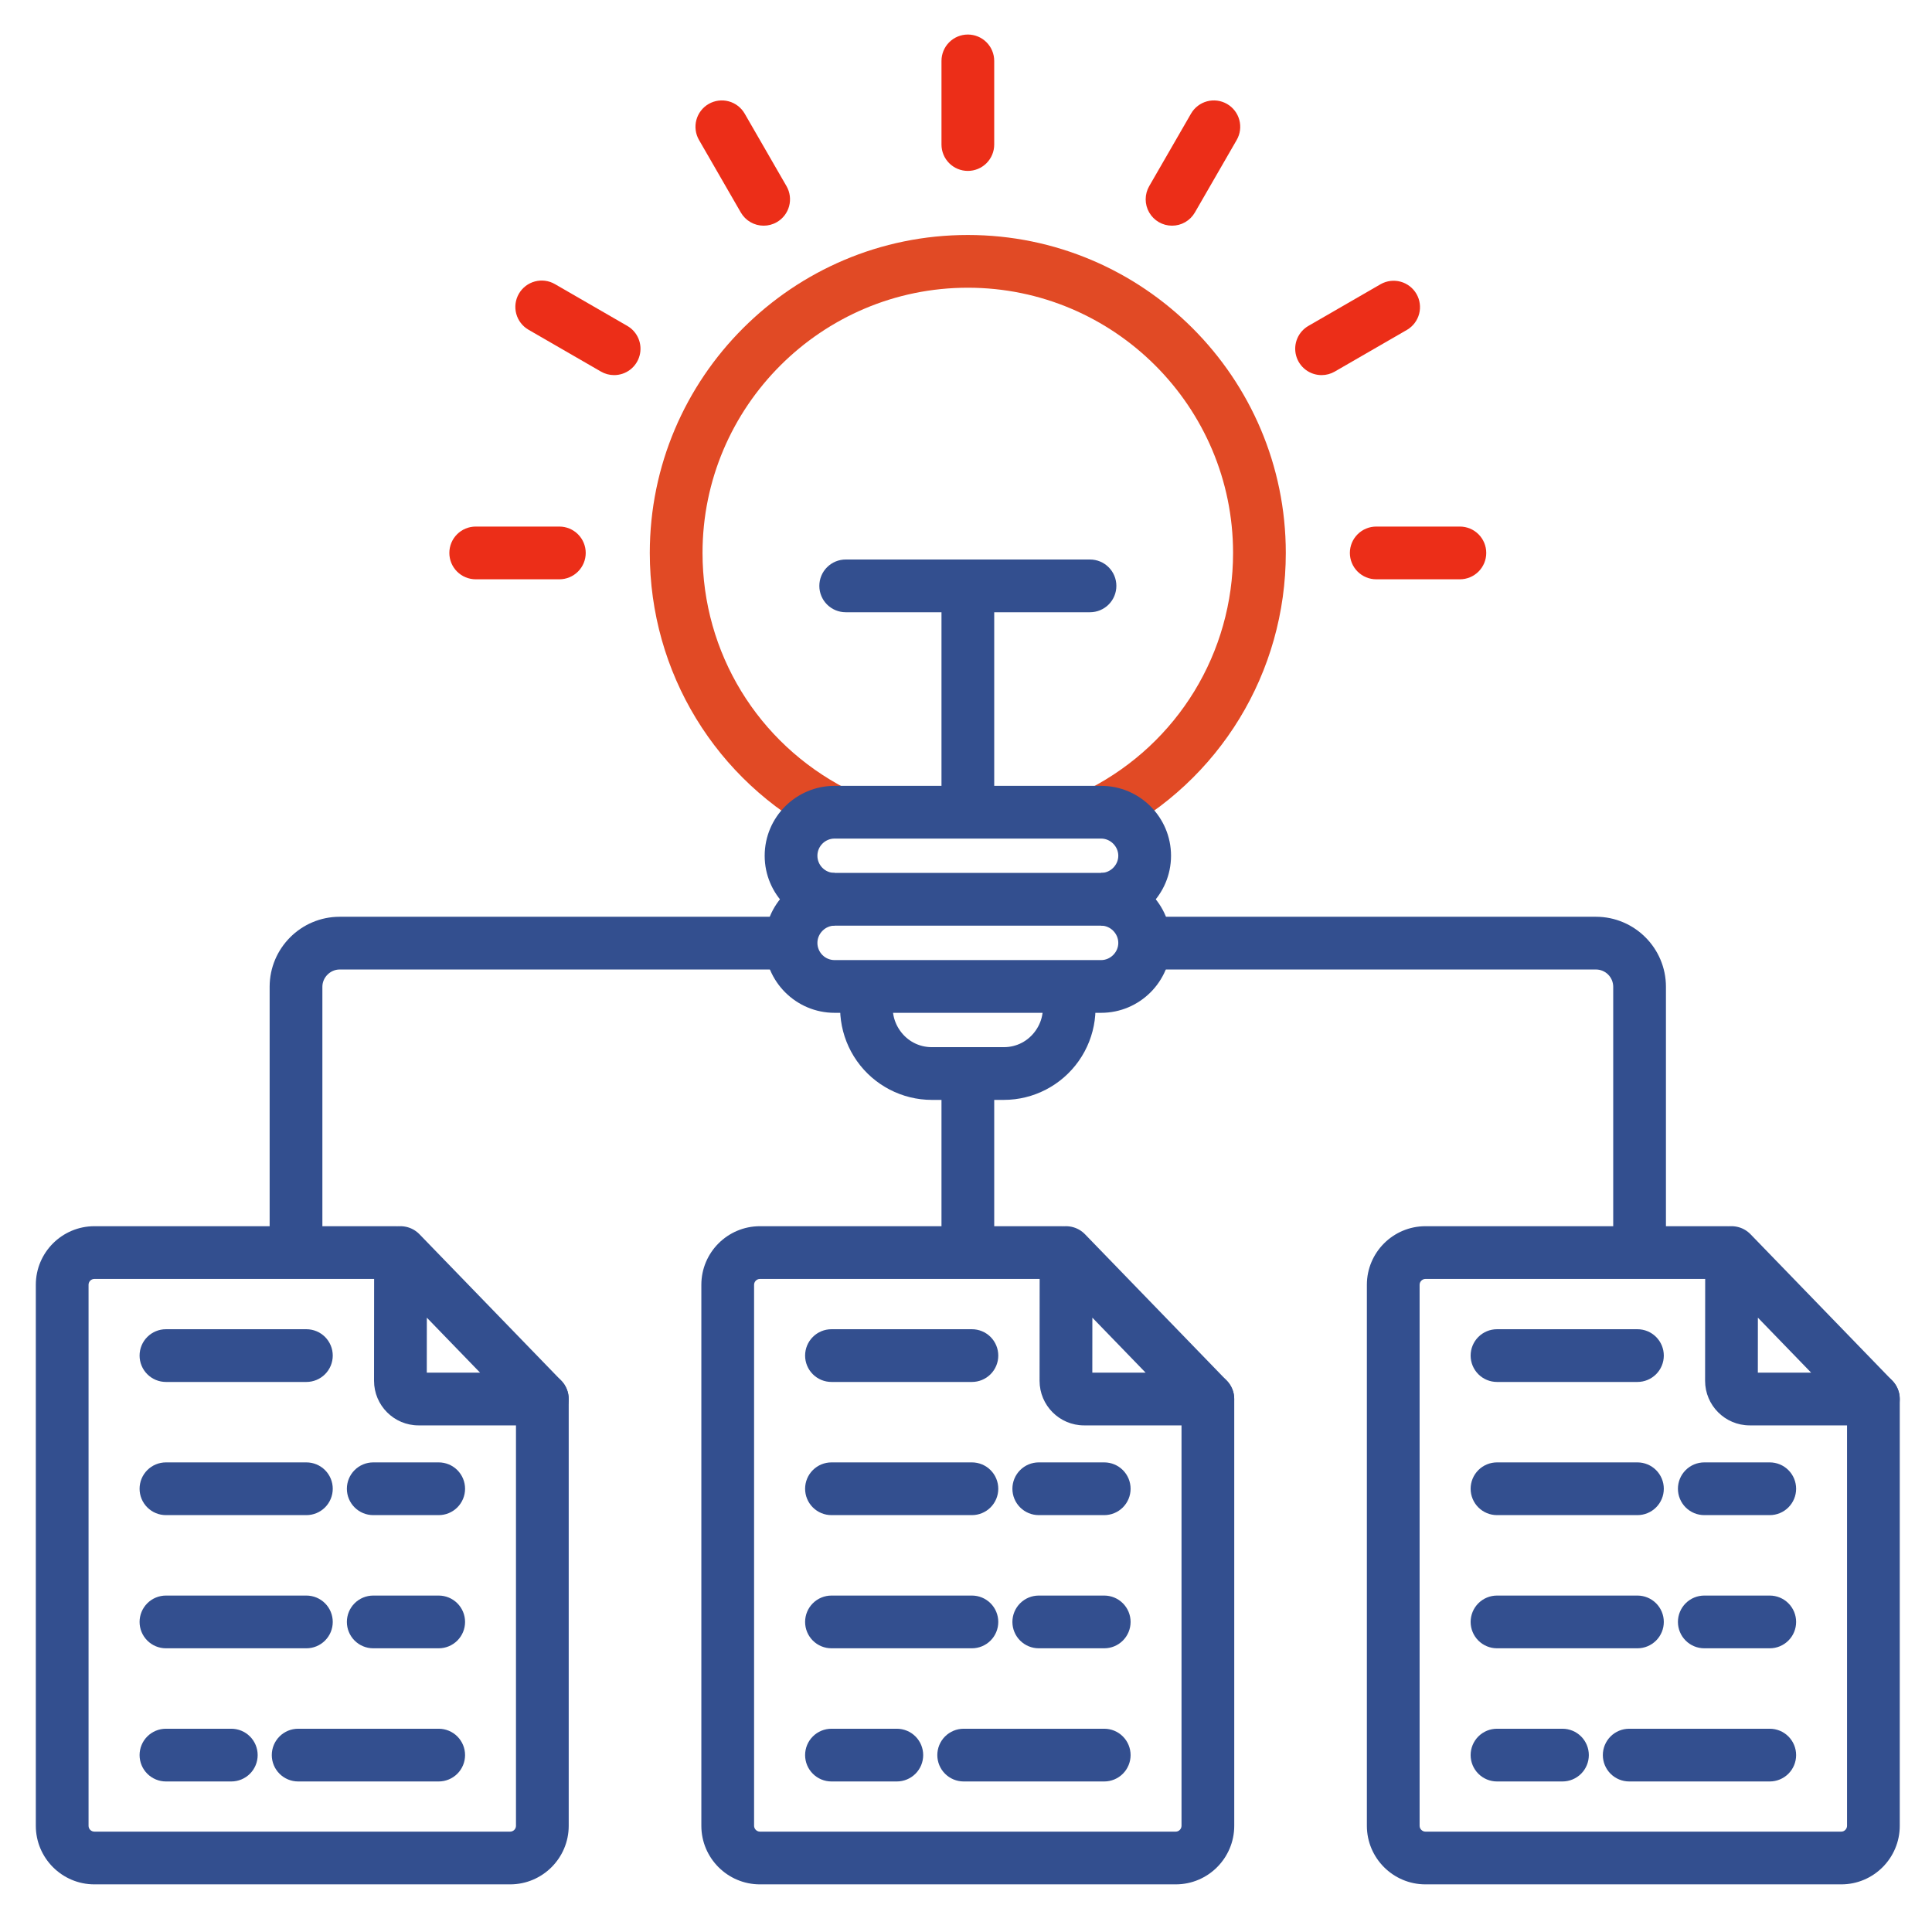
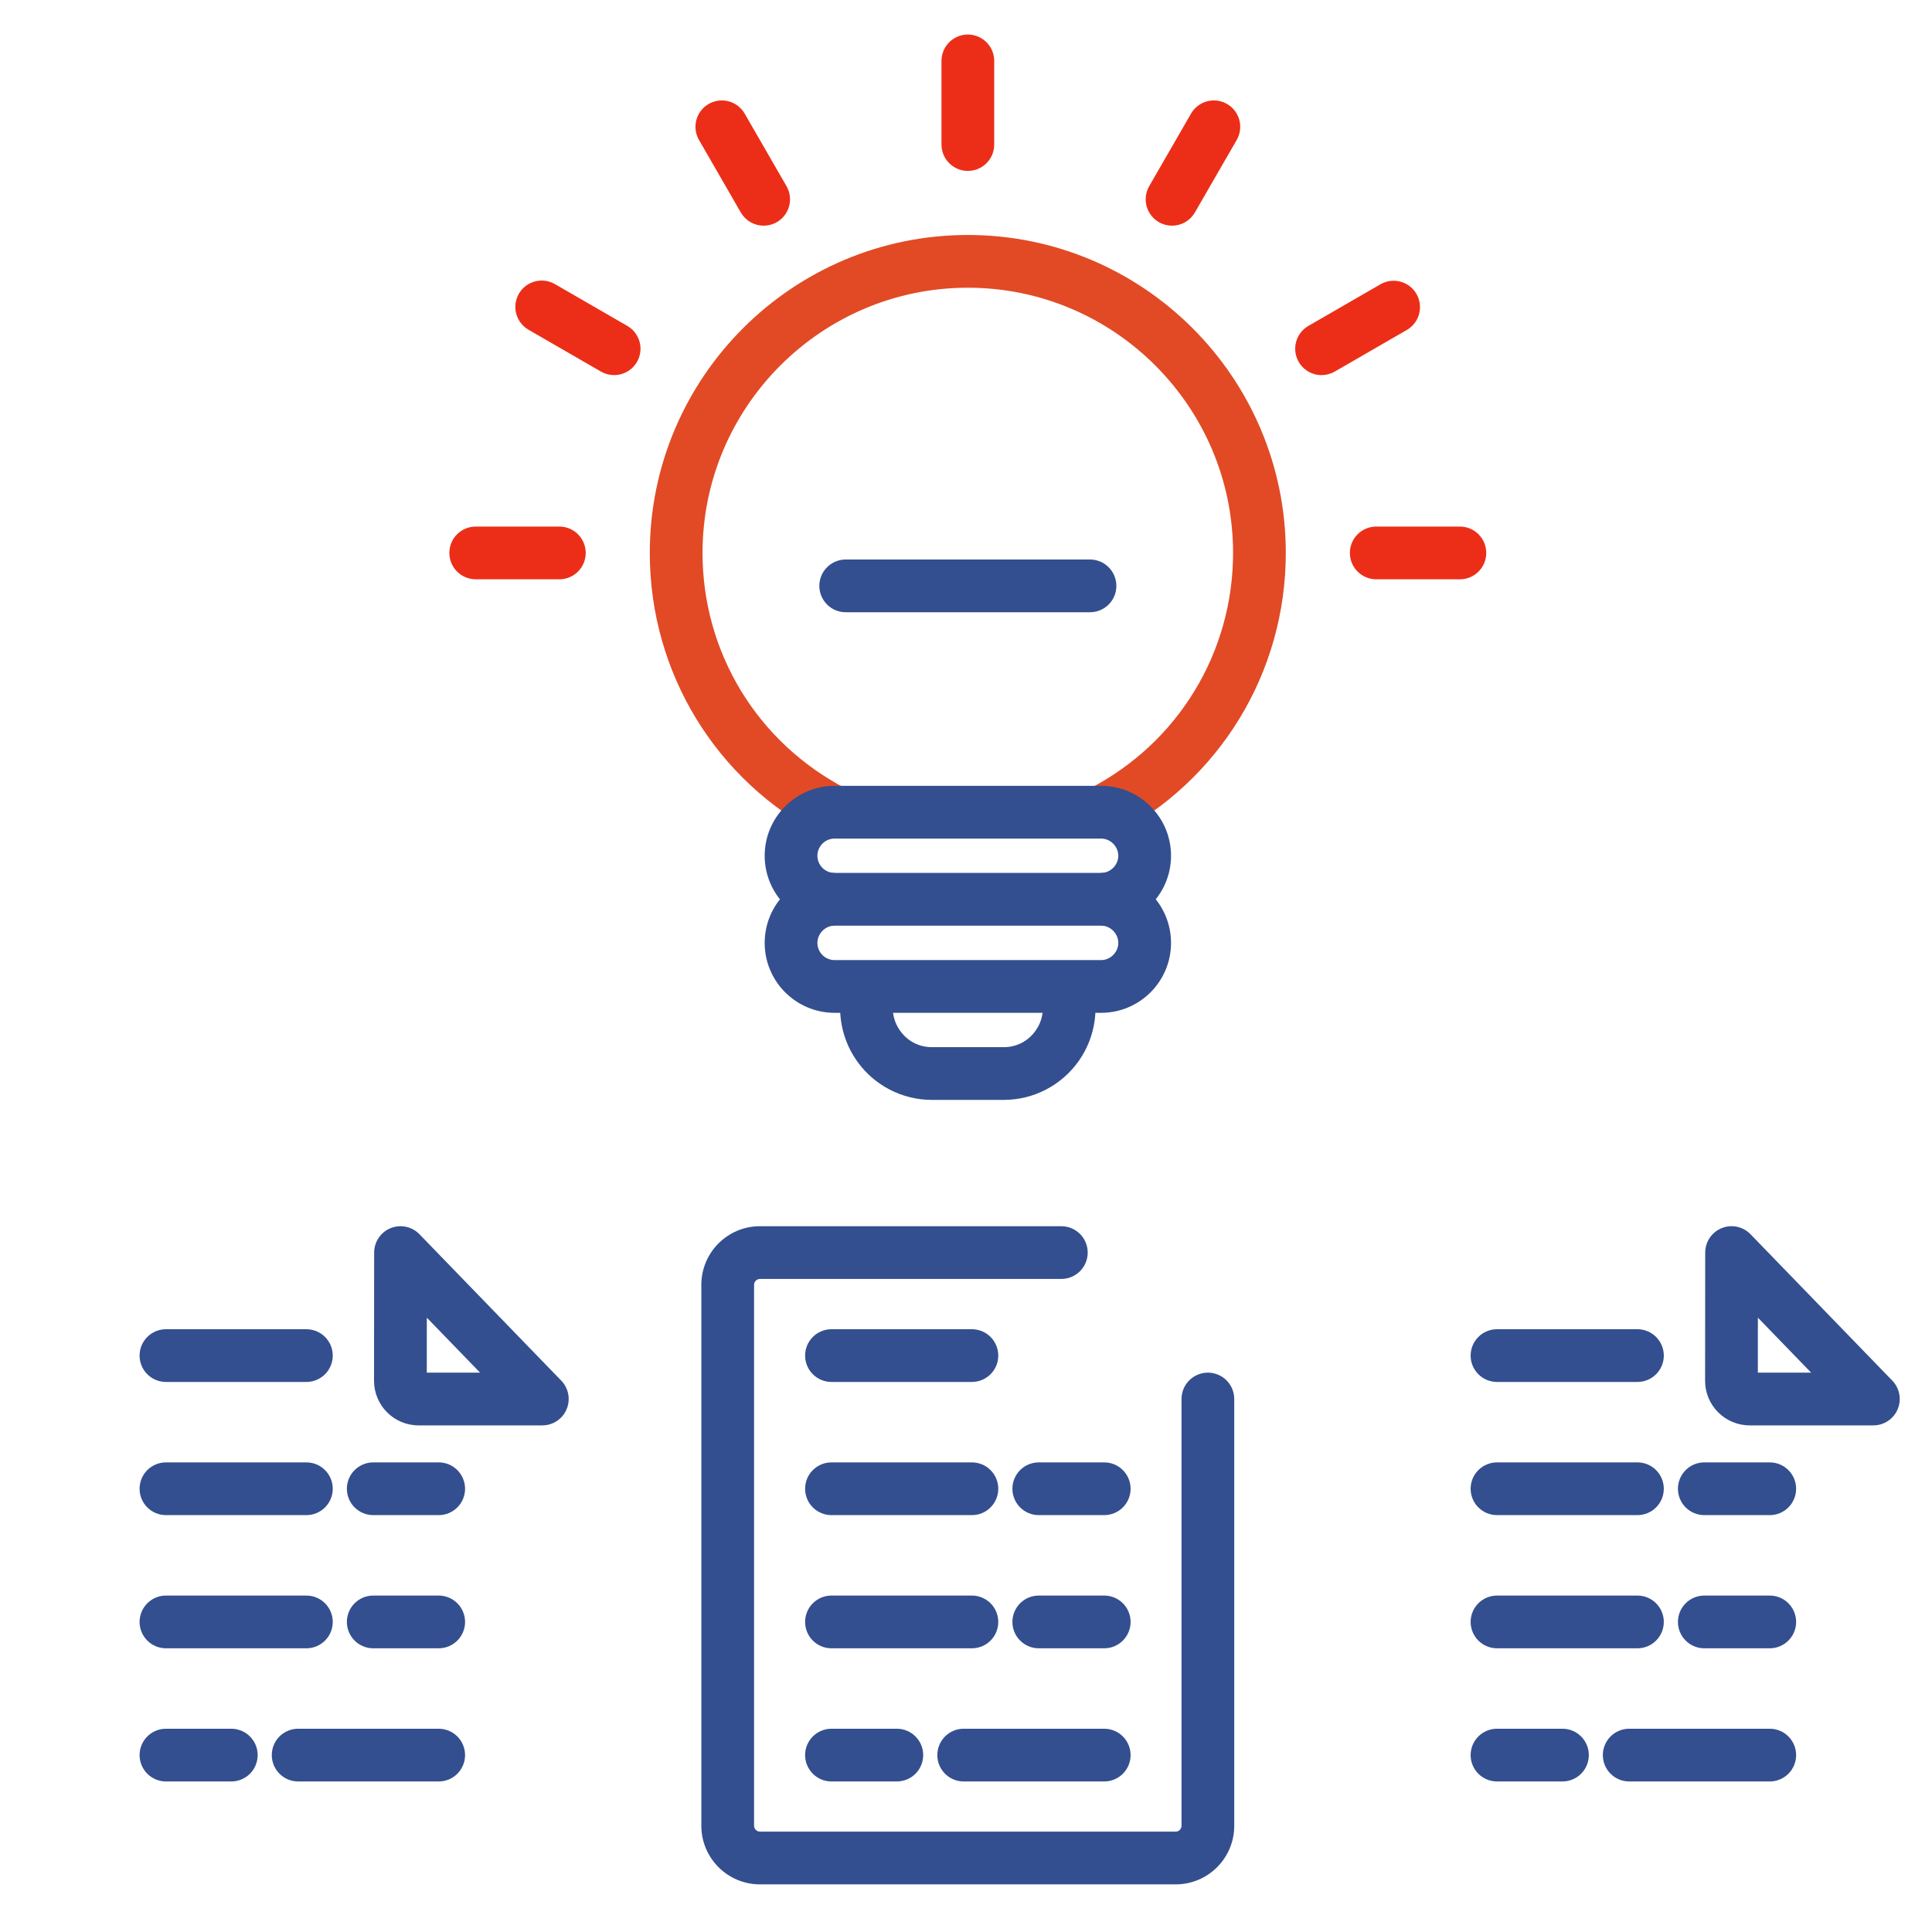
<svg xmlns="http://www.w3.org/2000/svg" width="512" height="512" viewBox="0 0 512 512" fill="none">
-   <path d="M249.503 284.494H263.478V331.946H249.503V284.494ZM249.503 156.369H263.478V215.244H249.503V156.369ZM441.493 331.946H427.518V261.506C427.517 260.292 427.034 259.129 426.176 258.27C425.317 257.412 424.154 256.929 422.94 256.927H303.346V242.952H422.94C433.17 242.952 441.492 251.275 441.492 261.505V331.945L441.493 331.946ZM85.433 331.946H71.458V261.506C71.458 251.276 79.781 242.953 90.011 242.953H209.633V256.928H90.012C87.531 256.928 85.434 259.025 85.434 261.507V331.947L85.433 331.946Z" fill="#334F8F" />
  <path d="M295.07 221.454L288.663 209.035C312.171 196.906 326.775 172.956 326.775 146.533C326.775 107.778 295.245 76.248 256.49 76.248C217.735 76.248 186.177 107.778 186.177 146.533C186.177 172.957 200.781 196.906 224.289 209.035L217.882 221.454C189.706 206.917 172.202 178.209 172.202 146.533C172.202 100.072 210.014 62.273 256.49 62.273C302.966 62.273 340.75 100.072 340.75 146.533C340.75 178.209 323.247 206.917 295.07 221.454Z" fill="#E14A25" />
  <path d="M256.49 45.293C254.637 45.293 252.86 44.557 251.549 43.247C250.239 41.937 249.503 40.159 249.503 38.306V16.139C249.503 14.286 250.239 12.509 251.549 11.199C252.86 9.888 254.637 9.152 256.49 9.152C258.343 9.152 260.12 9.888 261.431 11.199C262.741 12.509 263.477 14.286 263.477 16.139V38.306C263.477 40.159 262.741 41.937 261.431 43.247C260.12 44.557 258.343 45.293 256.49 45.293ZM310.597 59.808C309.371 59.807 308.167 59.484 307.106 58.87C306.045 58.257 305.164 57.375 304.551 56.313C303.938 55.251 303.616 54.047 303.616 52.821C303.616 51.595 303.938 50.391 304.551 49.329L315.634 30.11C316.092 29.315 316.703 28.619 317.43 28.06C318.158 27.501 318.989 27.09 319.875 26.853C320.761 26.615 321.685 26.554 322.595 26.673C323.505 26.792 324.382 27.09 325.177 27.548C326.782 28.474 327.954 30 328.434 31.789C328.915 33.579 328.665 35.486 327.739 37.091L316.656 56.31C316.043 57.375 315.16 58.258 314.096 58.873C313.032 59.487 311.825 59.809 310.597 59.808ZM350.238 99.408C348.699 99.41 347.202 98.904 345.98 97.969C344.759 97.033 343.88 95.72 343.481 94.233C343.082 92.747 343.184 91.17 343.773 89.748C344.362 88.326 345.404 87.138 346.737 86.369L365.928 75.286C367.531 74.394 369.42 74.168 371.188 74.656C372.956 75.144 374.461 76.308 375.379 77.897C376.296 79.485 376.552 81.371 376.092 83.146C375.631 84.922 374.491 86.445 372.917 87.387L353.726 98.47C352.666 99.085 351.463 99.408 350.238 99.408ZM386.884 153.52H364.717C362.864 153.52 361.087 152.784 359.777 151.474C358.466 150.164 357.73 148.386 357.73 146.533C357.73 144.68 358.466 142.903 359.777 141.593C361.087 140.282 362.864 139.546 364.717 139.546H386.884C388.737 139.546 390.514 140.282 391.825 141.593C393.135 142.903 393.871 144.68 393.871 146.533C393.871 148.386 393.135 150.164 391.825 151.474C390.514 152.784 388.737 153.52 386.884 153.52ZM148.235 153.52H126.068C124.215 153.52 122.438 152.784 121.127 151.474C119.817 150.164 119.081 148.386 119.081 146.533C119.081 144.68 119.817 142.903 121.127 141.593C122.438 140.282 124.215 139.546 126.068 139.546H148.235C150.088 139.546 151.865 140.282 153.176 141.593C154.486 142.903 155.222 144.68 155.222 146.533C155.222 148.386 154.486 150.164 153.176 151.474C151.865 152.784 150.088 153.52 148.235 153.52ZM162.742 99.408C161.517 99.409 160.314 99.085 159.254 98.47L140.064 87.387C138.459 86.46 137.289 84.934 136.809 83.144C136.33 81.354 136.581 79.447 137.508 77.842C138.435 76.238 139.961 75.067 141.751 74.588C143.541 74.108 145.448 74.359 147.053 75.286L166.243 86.369C167.576 87.138 168.618 88.326 169.207 89.748C169.796 91.17 169.899 92.747 169.499 94.233C169.1 95.72 168.222 97.033 167 97.969C165.778 98.904 164.281 99.41 162.742 99.408ZM202.383 59.808C201.155 59.81 199.948 59.487 198.884 58.873C197.82 58.259 196.937 57.375 196.324 56.31L185.241 37.091C184.783 36.297 184.485 35.419 184.366 34.51C184.246 33.6 184.307 32.675 184.545 31.789C184.783 30.903 185.193 30.072 185.752 29.345C186.311 28.617 187.008 28.007 187.803 27.548C188.598 27.09 189.475 26.792 190.385 26.673C191.295 26.554 192.219 26.615 193.105 26.853C193.991 27.09 194.822 27.501 195.55 28.06C196.277 28.619 196.888 29.315 197.346 30.11L208.429 49.329C208.888 50.124 209.185 51.002 209.304 51.911C209.424 52.821 209.363 53.745 209.125 54.632C208.887 55.518 208.477 56.348 207.918 57.076C207.359 57.804 206.662 58.414 205.867 58.872C204.767 59.506 203.567 59.808 202.383 59.808Z" fill="#EC2E18" />
  <path d="M266.043 291.482H246.938C239.067 291.482 231.65 287.632 227.098 281.184C222.547 274.738 221.399 266.475 224.026 259.081L237.194 263.761C236.069 266.929 236.549 270.341 238.514 273.124C240.48 275.909 243.55 277.507 246.937 277.507H266.042C269.425 277.507 272.493 275.905 274.459 273.114C276.417 270.334 276.892 266.93 275.763 263.775L288.92 259.066C291.563 266.449 290.428 274.709 285.884 281.16C281.333 287.623 273.915 291.481 266.042 291.481L266.043 291.482ZM291.81 245.306H221.171C210.957 245.306 202.647 236.996 202.647 226.782C202.647 216.568 210.957 208.258 221.171 208.258H291.81C302.024 208.258 310.334 216.568 310.334 226.782C310.334 236.996 302.024 245.306 291.81 245.306ZM221.171 222.232C218.662 222.232 216.621 224.273 216.621 226.782C216.621 229.291 218.662 231.331 221.171 231.331H291.81C294.276 231.331 296.36 229.248 296.36 226.782C296.36 224.316 294.277 222.232 291.81 222.232H221.171Z" fill="#334F8F" />
  <path d="M291.81 268.408H221.171C210.957 268.408 202.647 260.097 202.647 249.883C202.647 239.669 210.957 231.33 221.171 231.33V245.305C218.705 245.305 216.621 247.402 216.621 249.883C216.623 251.089 217.103 252.246 217.956 253.099C218.809 253.952 219.965 254.432 221.171 254.433H291.81C294.276 254.433 296.36 252.349 296.36 249.883C296.36 247.402 294.277 245.305 291.81 245.305V231.33C302.024 231.33 310.334 239.653 310.334 249.883C310.334 260.113 302.024 268.408 291.81 268.408Z" fill="#334F8F" />
  <path d="M288.862 162.25H224.119C222.266 162.25 220.489 161.514 219.178 160.204C217.868 158.894 217.132 157.116 217.132 155.263C217.132 153.41 217.868 151.633 219.178 150.323C220.489 149.012 222.266 148.276 224.119 148.276H288.862C290.715 148.276 292.492 149.012 293.802 150.323C295.113 151.633 295.849 153.41 295.849 155.263C295.849 157.116 295.113 158.894 293.802 160.204C292.492 161.514 290.715 162.25 288.862 162.25Z" fill="#334F8F" />
-   <path d="M135.196 499.375H25.013C16.455 499.375 9.493 492.413 9.493 483.855V340.478C9.493 331.92 16.455 324.958 25.013 324.958H104.894C105.812 324.958 106.72 325.139 107.568 325.49C108.416 325.841 109.186 326.356 109.835 327.004C110.484 327.653 110.998 328.423 111.349 329.271C111.7 330.119 111.881 331.027 111.881 331.945C111.881 332.863 111.7 333.771 111.349 334.619C110.998 335.467 110.484 336.237 109.835 336.886C109.186 337.534 108.416 338.049 107.568 338.4C106.72 338.751 105.812 338.932 104.894 338.932H25.013C24.161 338.932 23.468 339.625 23.468 340.477V483.854C23.468 484.706 24.161 485.399 25.013 485.399H135.196C136.048 485.399 136.741 484.706 136.741 483.854V370.751C136.741 369.833 136.922 368.925 137.273 368.077C137.624 367.229 138.139 366.459 138.788 365.81C139.436 365.162 140.207 364.647 141.054 364.296C141.902 363.945 142.811 363.764 143.728 363.764C144.646 363.764 145.554 363.945 146.402 364.296C147.25 364.647 148.02 365.162 148.669 365.81C149.318 366.459 149.832 367.229 150.183 368.077C150.534 368.925 150.715 369.833 150.715 370.751V483.854C150.715 492.412 143.753 499.374 135.195 499.374L135.196 499.375Z" fill="#334F8F" />
  <path d="M143.728 377.741H110.903C104.409 377.741 99.125 372.445 99.125 365.934L99.153 331.941C99.154 330.55 99.571 329.191 100.349 328.037C101.127 326.884 102.232 325.99 103.522 325.468C104.811 324.947 106.227 324.822 107.588 325.111C108.949 325.399 110.193 326.086 111.161 327.086C123.773 340.115 147.848 364.98 148.686 365.829C149.655 366.81 150.312 368.057 150.576 369.411C150.839 370.765 150.697 372.166 150.167 373.44C149.638 374.712 148.744 375.799 147.598 376.564C146.452 377.329 145.106 377.739 143.728 377.741ZM113.102 363.766H127.224L113.115 349.195L113.102 363.766Z" fill="#334F8F" />
  <path d="M81.196 401.523H43.977C42.124 401.523 40.347 400.787 39.037 399.476C37.726 398.166 36.99 396.389 36.99 394.536C36.99 392.683 37.726 390.906 39.037 389.595C40.347 388.285 42.124 387.549 43.977 387.549H81.196C83.049 387.549 84.826 388.285 86.137 389.595C87.447 390.906 88.183 392.683 88.183 394.536C88.183 396.389 87.447 398.166 86.137 399.476C84.826 400.787 83.049 401.523 81.196 401.523ZM116.26 401.523H98.912C97.059 401.523 95.282 400.787 93.972 399.476C92.661 398.166 91.925 396.389 91.925 394.536C91.925 392.683 92.661 390.906 93.972 389.595C95.282 388.285 97.059 387.549 98.912 387.549H116.26C118.113 387.549 119.89 388.285 121.201 389.595C122.511 390.906 123.247 392.683 123.247 394.536C123.247 396.389 122.511 398.166 121.201 399.476C119.89 400.787 118.113 401.523 116.26 401.523ZM81.196 436.815H43.977C42.124 436.815 40.347 436.079 39.037 434.768C37.726 433.458 36.99 431.681 36.99 429.828C36.99 427.975 37.726 426.198 39.037 424.887C40.347 423.577 42.124 422.841 43.977 422.841H81.196C83.049 422.841 84.826 423.577 86.137 424.887C87.447 426.198 88.183 427.975 88.183 429.828C88.183 431.681 87.447 433.458 86.137 434.768C84.826 436.079 83.049 436.815 81.196 436.815ZM116.26 436.815H98.912C97.059 436.815 95.282 436.079 93.972 434.768C92.661 433.458 91.925 431.681 91.925 429.828C91.925 427.975 92.661 426.198 93.972 424.887C95.282 423.577 97.059 422.841 98.912 422.841H116.26C118.113 422.841 119.89 423.577 121.201 424.887C122.511 426.198 123.247 427.975 123.247 429.828C123.247 431.681 122.511 433.458 121.201 434.768C119.89 436.079 118.113 436.815 116.26 436.815ZM116.26 472.106H79.013C77.16 472.106 75.383 471.37 74.073 470.059C72.762 468.749 72.026 466.972 72.026 465.119C72.026 463.266 72.762 461.489 74.073 460.178C75.383 458.868 77.16 458.132 79.013 458.132H116.26C118.113 458.132 119.89 458.868 121.201 460.178C122.511 461.489 123.247 463.266 123.247 465.119C123.247 466.972 122.511 468.749 121.201 470.059C119.89 471.37 118.113 472.106 116.26 472.106ZM61.297 472.106H43.977C42.124 472.106 40.347 471.37 39.037 470.059C37.726 468.749 36.99 466.972 36.99 465.119C36.99 463.266 37.726 461.489 39.037 460.178C40.347 458.868 42.124 458.132 43.977 458.132H61.297C63.15 458.132 64.927 458.868 66.238 460.178C67.548 461.489 68.284 463.266 68.284 465.119C68.284 466.972 67.548 468.749 66.238 470.059C64.927 471.37 63.15 472.106 61.297 472.106ZM81.196 366.232H43.977C42.124 366.232 40.347 365.496 39.037 364.185C37.726 362.875 36.99 361.098 36.99 359.245C36.99 357.392 37.726 355.615 39.037 354.304C40.347 352.994 42.124 352.258 43.977 352.258H81.196C83.049 352.258 84.826 352.994 86.137 354.304C87.447 355.615 88.183 357.392 88.183 359.245C88.183 361.098 87.447 362.875 86.137 364.185C84.826 365.496 83.049 366.232 81.196 366.232Z" fill="#334F8F" />
  <path d="M311.596 499.375H201.385C192.827 499.375 185.865 492.413 185.865 483.855V340.478C185.865 331.92 192.827 324.958 201.385 324.958H281.265C282.183 324.958 283.091 325.139 283.939 325.49C284.787 325.841 285.557 326.356 286.206 327.004C286.855 327.653 287.369 328.423 287.72 329.271C288.072 330.119 288.252 331.027 288.252 331.945C288.252 332.863 288.072 333.771 287.72 334.619C287.369 335.467 286.855 336.237 286.206 336.886C285.557 337.534 284.787 338.049 283.939 338.4C283.091 338.751 282.183 338.932 281.265 338.932H201.385C200.548 338.932 199.84 339.64 199.84 340.477V483.854C199.84 484.691 200.548 485.399 201.385 485.399H311.596C312.418 485.399 313.113 484.691 313.113 483.854V370.751C313.113 368.898 313.849 367.121 315.16 365.81C316.47 364.5 318.247 363.764 320.1 363.764C321.953 363.764 323.73 364.5 325.041 365.81C326.351 367.121 327.087 368.898 327.087 370.751V483.854C327.087 492.412 320.138 499.374 311.596 499.374V499.375Z" fill="#334F8F" />
-   <path d="M320.1 377.74H287.275C280.781 377.74 275.497 372.444 275.497 365.933L275.525 331.94C275.526 330.549 275.943 329.19 276.721 328.037C277.499 326.884 278.604 325.989 279.894 325.468C281.183 324.946 282.599 324.822 283.96 325.11C285.321 325.398 286.565 326.086 287.533 327.085C300.145 340.114 324.22 364.979 325.057 365.828C326.026 366.81 326.684 368.056 326.948 369.41C327.211 370.764 327.069 372.165 326.539 373.439C326.01 374.711 325.116 375.798 323.97 376.563C322.824 377.328 321.478 377.738 320.1 377.74ZM289.474 363.765H303.596L289.487 349.194L289.475 363.765H289.474ZM487.967 499.375H377.756C369.198 499.375 362.236 492.413 362.236 483.855V340.478C362.236 331.92 369.198 324.958 377.756 324.958H457.665C458.583 324.958 459.491 325.139 460.339 325.49C461.187 325.841 461.957 326.356 462.606 327.004C463.254 327.653 463.769 328.423 464.12 329.271C464.471 330.119 464.652 331.027 464.652 331.945C464.652 332.863 464.471 333.771 464.12 334.619C463.769 335.467 463.254 336.237 462.606 336.886C461.957 337.534 461.187 338.049 460.339 338.4C459.491 338.751 458.583 338.932 457.665 338.932H377.756C376.919 338.932 376.211 339.64 376.211 340.477V483.854C376.211 484.691 376.919 485.399 377.756 485.399H487.967C488.789 485.399 489.484 484.691 489.484 483.854V370.751C489.484 368.898 490.22 367.121 491.531 365.81C492.841 364.5 494.618 363.764 496.471 363.764C498.324 363.764 500.101 364.5 501.412 365.81C502.722 367.121 503.458 368.898 503.458 370.751V483.854C503.458 492.412 496.509 499.374 487.967 499.374V499.375Z" fill="#334F8F" />
  <path d="M496.471 377.74H463.675C457.165 377.74 451.868 372.444 451.868 365.933L451.897 331.94C451.898 330.549 452.314 329.189 453.092 328.036C453.87 326.883 454.975 325.988 456.265 325.466C457.555 324.945 458.971 324.82 460.332 325.109C461.694 325.397 462.938 326.085 463.905 327.085C476.517 340.114 500.591 364.979 501.429 365.828C502.398 366.81 503.056 368.056 503.319 369.41C503.583 370.764 503.44 372.166 502.91 373.439C502.381 374.711 501.487 375.798 500.341 376.563C499.195 377.328 497.849 377.739 496.471 377.74ZM465.845 363.765H479.967L465.858 349.194L465.846 363.765H465.845Z" fill="#334F8F" />
  <path d="M257.567 401.523H220.348C218.495 401.523 216.718 400.787 215.408 399.476C214.097 398.166 213.361 396.389 213.361 394.536C213.361 392.683 214.097 390.906 215.408 389.595C216.718 388.285 218.495 387.549 220.348 387.549H257.567C259.42 387.549 261.198 388.285 262.508 389.595C263.818 390.906 264.554 392.683 264.554 394.536C264.554 396.389 263.818 398.166 262.508 399.476C261.198 400.787 259.42 401.523 257.567 401.523ZM292.632 401.523H275.284C273.431 401.523 271.654 400.787 270.344 399.476C269.033 398.166 268.297 396.389 268.297 394.536C268.297 392.683 269.033 390.906 270.344 389.595C271.654 388.285 273.431 387.549 275.284 387.549H292.632C294.485 387.549 296.263 388.285 297.573 389.595C298.883 390.906 299.619 392.683 299.619 394.536C299.619 396.389 298.883 398.166 297.573 399.476C296.263 400.787 294.485 401.523 292.632 401.523ZM257.567 436.815H220.348C218.495 436.815 216.718 436.079 215.408 434.768C214.097 433.458 213.361 431.681 213.361 429.828C213.361 427.975 214.097 426.198 215.408 424.887C216.718 423.577 218.495 422.841 220.348 422.841H257.567C259.42 422.841 261.198 423.577 262.508 424.887C263.818 426.198 264.554 427.975 264.554 429.828C264.554 431.681 263.818 433.458 262.508 434.768C261.198 436.079 259.42 436.815 257.567 436.815ZM292.632 436.815H275.284C273.431 436.815 271.654 436.079 270.344 434.768C269.033 433.458 268.297 431.681 268.297 429.828C268.297 427.975 269.033 426.198 270.344 424.887C271.654 423.577 273.431 422.841 275.284 422.841H292.632C294.485 422.841 296.263 423.577 297.573 424.887C298.883 426.198 299.619 427.975 299.619 429.828C299.619 431.681 298.883 433.458 297.573 434.768C296.263 436.079 294.485 436.815 292.632 436.815ZM292.632 472.106H255.385C253.532 472.106 251.755 471.37 250.445 470.059C249.134 468.749 248.398 466.972 248.398 465.119C248.398 463.266 249.134 461.489 250.445 460.178C251.755 458.868 253.532 458.132 255.385 458.132H292.632C294.485 458.132 296.263 458.868 297.573 460.178C298.883 461.489 299.619 463.266 299.619 465.119C299.619 466.972 298.883 468.749 297.573 470.059C296.263 471.37 294.485 472.106 292.632 472.106ZM237.668 472.106H220.348C218.495 472.106 216.718 471.37 215.408 470.059C214.097 468.749 213.361 466.972 213.361 465.119C213.361 463.266 214.097 461.489 215.408 460.178C216.718 458.868 218.495 458.132 220.348 458.132H237.668C239.521 458.132 241.299 458.868 242.609 460.178C243.919 461.489 244.655 463.266 244.655 465.119C244.655 466.972 243.919 468.749 242.609 470.059C241.299 471.37 239.521 472.106 237.668 472.106ZM257.567 366.232H220.348C218.495 366.232 216.718 365.496 215.408 364.185C214.097 362.875 213.361 361.098 213.361 359.245C213.361 357.392 214.097 355.615 215.408 354.304C216.718 352.994 218.495 352.258 220.348 352.258H257.567C259.42 352.258 261.198 352.994 262.508 354.304C263.818 355.615 264.554 357.392 264.554 359.245C264.554 361.098 263.818 362.875 262.508 364.185C261.198 365.496 259.42 366.232 257.567 366.232ZM433.939 401.523H396.72C394.867 401.523 393.09 400.787 391.78 399.476C390.469 398.166 389.733 396.389 389.733 394.536C389.733 392.683 390.469 390.906 391.78 389.595C393.09 388.285 394.867 387.549 396.72 387.549H433.939C435.792 387.549 437.57 388.285 438.88 389.595C440.19 390.906 440.926 392.683 440.926 394.536C440.926 396.389 440.19 398.166 438.88 399.476C437.57 400.787 435.792 401.523 433.939 401.523ZM469.004 401.523H451.656C449.803 401.523 448.026 400.787 446.716 399.476C445.405 398.166 444.669 396.389 444.669 394.536C444.669 392.683 445.405 390.906 446.716 389.595C448.026 388.285 449.803 387.549 451.656 387.549H469.004C470.857 387.549 472.635 388.285 473.945 389.595C475.255 390.906 475.991 392.683 475.991 394.536C475.991 396.389 475.255 398.166 473.945 399.476C472.635 400.787 470.857 401.523 469.004 401.523ZM433.939 436.815H396.72C394.867 436.815 393.09 436.079 391.78 434.768C390.469 433.458 389.733 431.681 389.733 429.828C389.733 427.975 390.469 426.198 391.78 424.887C393.09 423.577 394.867 422.841 396.72 422.841H433.939C435.792 422.841 437.57 423.577 438.88 424.887C440.19 426.198 440.926 427.975 440.926 429.828C440.926 431.681 440.19 433.458 438.88 434.768C437.57 436.079 435.792 436.815 433.939 436.815ZM469.004 436.815H451.656C449.803 436.815 448.026 436.079 446.716 434.768C445.405 433.458 444.669 431.681 444.669 429.828C444.669 427.975 445.405 426.198 446.716 424.887C448.026 423.577 449.803 422.841 451.656 422.841H469.004C470.857 422.841 472.635 423.577 473.945 424.887C475.255 426.198 475.991 427.975 475.991 429.828C475.991 431.681 475.255 433.458 473.945 434.768C472.635 436.079 470.857 436.815 469.004 436.815ZM469.004 472.106H431.756C429.903 472.106 428.126 471.37 426.816 470.059C425.505 468.749 424.769 466.972 424.769 465.119C424.769 463.266 425.505 461.489 426.816 460.178C428.126 458.868 429.903 458.132 431.756 458.132H469.004C470.857 458.132 472.635 458.868 473.945 460.178C475.255 461.489 475.991 463.266 475.991 465.119C475.991 466.972 475.255 468.749 473.945 470.059C472.635 471.37 470.857 472.106 469.004 472.106ZM414.068 472.106H396.72C394.867 472.106 393.09 471.37 391.78 470.059C390.469 468.749 389.733 466.972 389.733 465.119C389.733 463.266 390.469 461.489 391.78 460.178C393.09 458.868 394.867 458.132 396.72 458.132H414.068C415.921 458.132 417.699 458.868 419.009 460.178C420.319 461.489 421.055 463.266 421.055 465.119C421.055 466.972 420.319 468.749 419.009 470.059C417.699 471.37 415.921 472.106 414.068 472.106ZM433.939 366.232H396.72C394.867 366.232 393.09 365.496 391.78 364.185C390.469 362.875 389.733 361.098 389.733 359.245C389.733 357.392 390.469 355.615 391.78 354.304C393.09 352.994 394.867 352.258 396.72 352.258H433.939C435.792 352.258 437.57 352.994 438.88 354.304C440.19 355.615 440.926 357.392 440.926 359.245C440.926 361.098 440.19 362.875 438.88 364.185C437.57 365.496 435.792 366.232 433.939 366.232Z" fill="#334F8F" />
</svg>